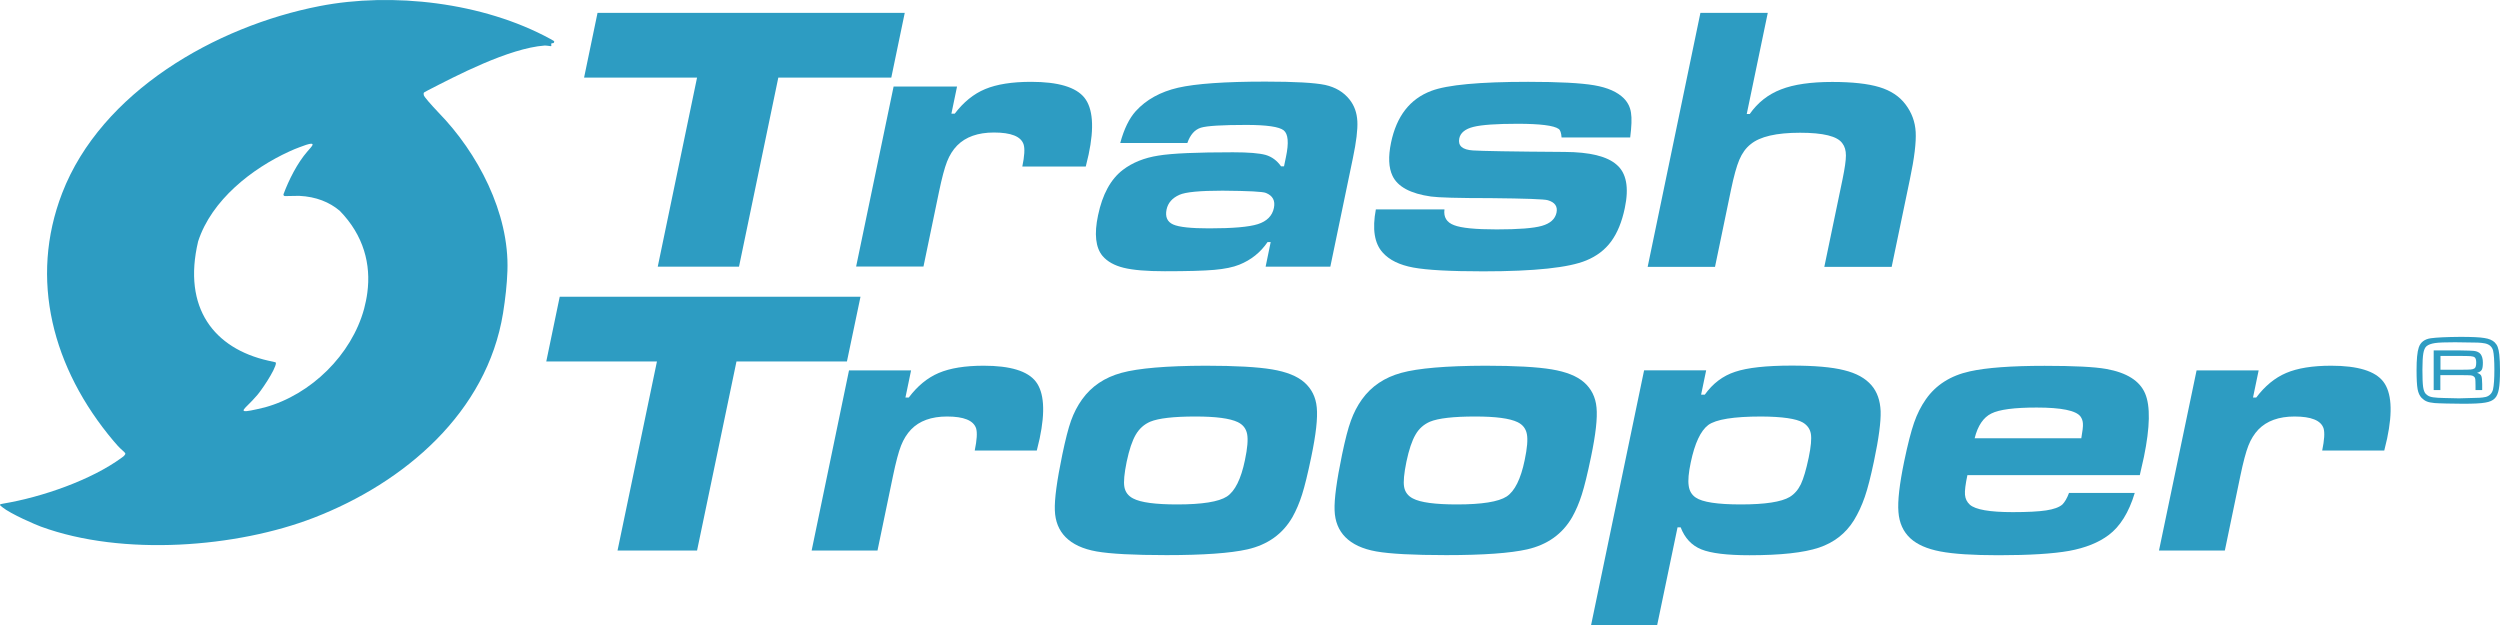
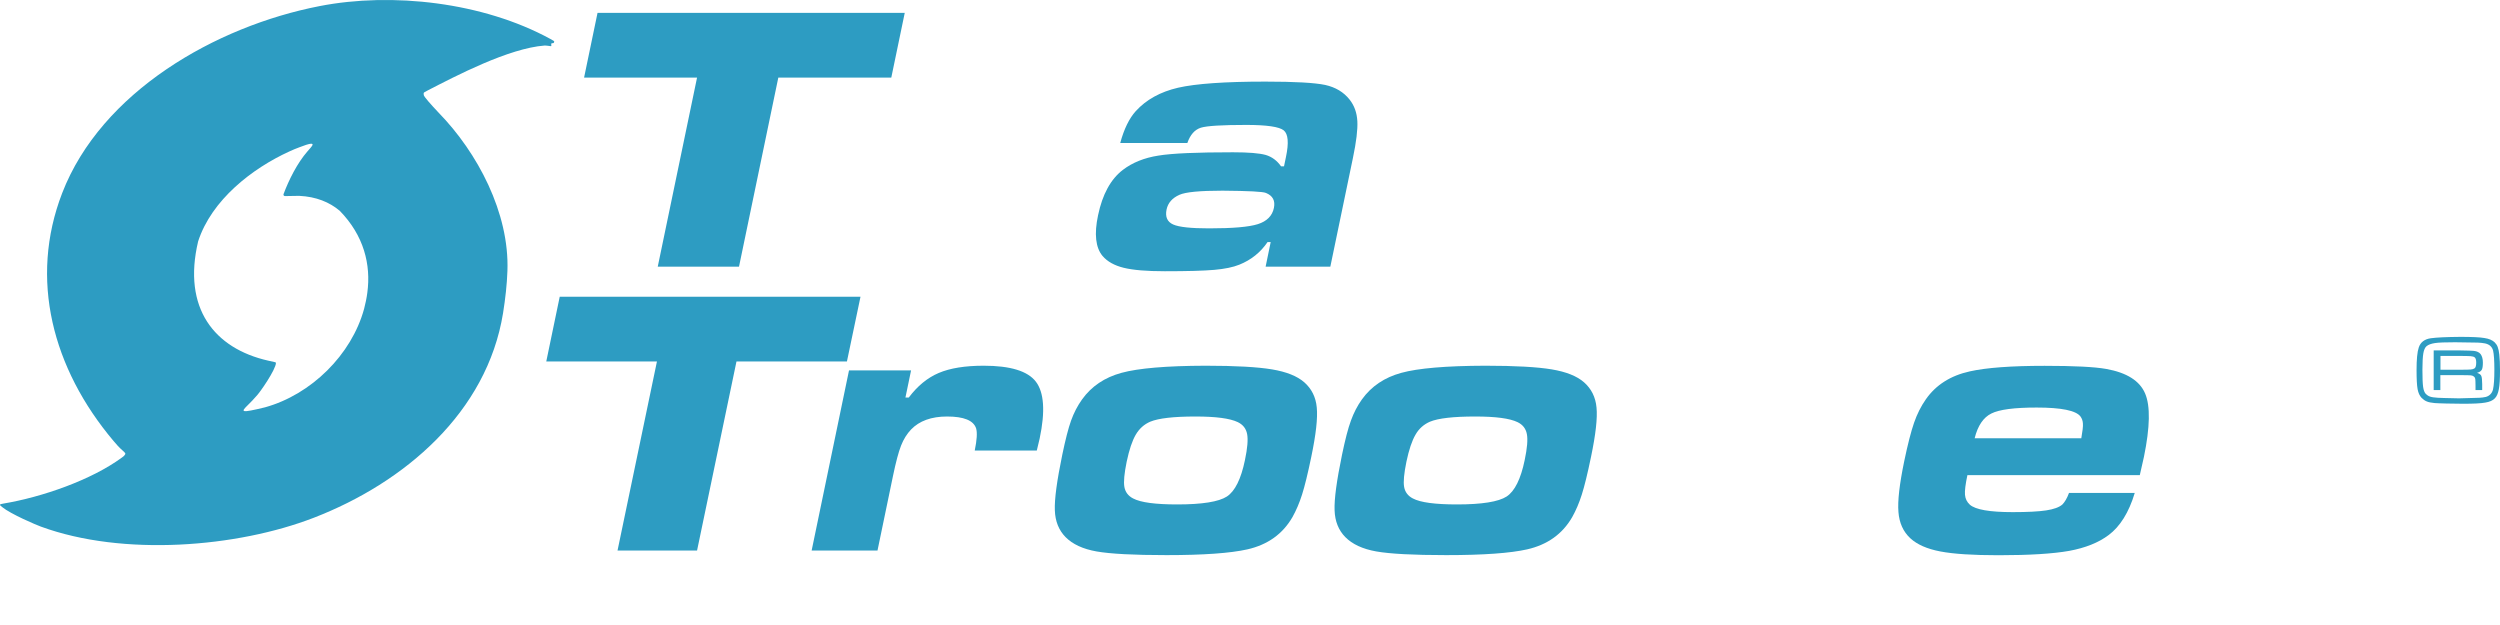
<svg xmlns="http://www.w3.org/2000/svg" version="1.1" id="Layer_1" x="0px" y="0px" viewBox="0 0 217.52 54.42" style="enable-background:new 0 0 217.52 54.42;" xml:space="preserve">
  <style type="text/css">
	.st0{fill-rule:evenodd;clip-rule:evenodd;fill:#E01F26;}
	.st1{fill:#E01F26;}
	.st2{fill-rule:evenodd;clip-rule:evenodd;fill:#0093C9;}
	.st3{fill:#2D9CC2;}
	.st4{fill-rule:evenodd;clip-rule:evenodd;fill:#2D9CC2;}
	.st5{fill-rule:evenodd;clip-rule:evenodd;}
	.st6{fill-rule:evenodd;clip-rule:evenodd;fill:#474747;}
	.st7{fill-rule:evenodd;clip-rule:evenodd;fill:#FF7F00;}
	.st8{fill:#006838;}
	.st9{fill:#474747;}
	.st10{fill:#8BCE00;}
	.st11{fill:none;stroke:#000000;stroke-miterlimit:10;}
	.st12{fill-rule:evenodd;clip-rule:evenodd;fill:#0B8040;}
	.st13{fill-rule:evenodd;clip-rule:evenodd;fill:#006838;}
	.st14{fill:#231F20;}
	.st15{fill-rule:evenodd;clip-rule:evenodd;fill:#8BCE00;}
	.st16{fill:#FF7F00;}
	.st17{fill-rule:evenodd;clip-rule:evenodd;fill:#815622;}
	.st18{fill-rule:evenodd;clip-rule:evenodd;fill:#FFFFFF;}
	.st19{fill:#F6EB0C;}
	.st20{clip-path:url(#SVGID_00000054966958065323524820000018273894218245473194_);}
	.st21{clip-path:url(#SVGID_00000101077890051118600910000013501877545254649736_);}
	.st22{clip-path:url(#SVGID_00000101077515554114065690000002052191188430393504_);}
	.st23{clip-path:url(#SVGID_00000055672119440757046060000007739309791259427513_);}
	.st24{fill:#00C0F3;}
	.st25{fill:#818583;}
	.st26{fill:#815622;}
	.st27{fill-rule:evenodd;clip-rule:evenodd;fill:#1A1517;}
	.st28{fill-rule:evenodd;clip-rule:evenodd;fill:#00C0F3;}
	.st29{fill:none;stroke:#3F3F3F;stroke-miterlimit:10;}
	.st30{clip-path:url(#SVGID_00000067937489704013197440000002162358918201235371_);}
	.st31{fill:url(#SVGID_00000121250679697398052180000002336042656194448294_);}
	.st32{fill-rule:evenodd;clip-rule:evenodd;fill:#838684;}
	.st33{fill-rule:evenodd;clip-rule:evenodd;fill:#9065AA;}
	.st34{fill-rule:evenodd;clip-rule:evenodd;fill:#249CD7;}
	.st35{fill:#838684;}
	.st36{fill-rule:evenodd;clip-rule:evenodd;fill:#B09A31;}
	.st37{fill:#AF9931;}
	.st38{fill-rule:evenodd;clip-rule:evenodd;fill:#EF4C23;}
	.st39{fill:#EF4C23;}
	.st40{fill:#7AC9B6;}
	.st41{fill-rule:evenodd;clip-rule:evenodd;fill:#7AC9B6;}
	.st42{fill:#FFFFFF;}
	.st43{fill:#FFCC3E;}
	.st44{fill:none;stroke:#EC1C24;stroke-miterlimit:10;}
	.st45{fill:none;}
	.st46{fill:#020202;}
	.st47{fill-rule:evenodd;clip-rule:evenodd;fill:#EC1E24;}
	.st48{fill:#EC1E24;}
	.st49{fill:#0028EF;}
	.st50{fill-rule:evenodd;clip-rule:evenodd;fill:#0028EF;}
	.st51{fill-rule:evenodd;clip-rule:evenodd;fill:none;stroke:#313B96;stroke-width:3;stroke-miterlimit:10;}
	.st52{fill:#BFBFBF;}
	.st53{fill:#F6F8F9;}
	.st54{fill:#C1BBBB;}
	.st55{fill:#700E30;}
	.st56{fill:#939393;}
	.st57{fill:#603813;}
	.st58{opacity:0.5;}
	.st59{fill:#8A5D3B;}
	.st60{opacity:0.25;}
	.st61{fill:#C3996B;}
	.st62{fill:#1B75BB;}
	.st63{fill:#2B388F;}
	.st64{fill:#26A9E0;}
</style>
  <g>
    <path class="st4" d="M47.97,3.95c-0.01-0.06-0.02-0.14,0.01-0.17c0.04-0.04,0.15,0,0.2-0.05c0.02-0.02,0.03-0.06,0.04-0.1   c0.01-0.05-0.02-0.07-0.33-0.24C42.03,0.19,34.11-0.7,27.81,0.53C18.75,2.29,8.81,8,5.41,16.8c-2.89,7.48-0.85,15.26,4.47,21.57   c0.25,0.3,0.5,0.58,0.79,0.83c0.26,0.23,0.28,0.27,0.18,0.39c-0.07,0.1-0.17,0.17-0.27,0.24c-2.62,1.92-6.89,3.42-10.31,3.99   c-0.34,0.06-0.35,0.09-0.08,0.3c0.76,0.62,2.98,1.56,3.37,1.7c7.15,2.62,17.07,1.81,23.74-0.77c7.89-3.05,15.07-9.16,16.47-17.81   c0.2-1.26,0.34-2.49,0.38-3.67c0.18-5.04-2.6-10.29-5.98-13.76c-0.67-0.71-1.27-1.38-1.3-1.54c-0.01-0.05-0.01-0.1-0.01-0.15   c0.01-0.07,0.04-0.09,0.35-0.25c2.43-1.25,7.05-3.68,10.2-3.91C47.55,3.98,47.67,3.97,47.8,4C47.96,4.03,47.98,4.03,47.97,3.95    M25.41,17.05c0.22-0.01,0.42-0.01,0.62-0.01c1.48,0.07,2.64,0.55,3.53,1.3c2.1,2.15,2.73,4.68,2.4,7.13   c-0.06,0.47-0.16,0.94-0.28,1.4c-1.09,4-4.61,7.46-8.62,8.57c-2.18,0.53-2.11,0.41-1.49-0.2c0.27-0.27,0.51-0.51,0.71-0.75   c0.31-0.29,1.73-2.35,1.73-2.92c-0.01-0.02-0.03-0.04-0.05-0.05c-0.01-0.01-0.03-0.01-0.04-0.01c-0.16-0.04-0.58-0.13-0.58-0.13   c-4.69-1.06-7.48-4.56-6.1-10.38c1.17-3.61,4.71-6.35,7.93-7.82c0.3-0.14,0.59-0.26,0.89-0.37c1.82-0.71,0.98,0,0.7,0.35   c-0.9,1.03-1.63,2.5-2.09,3.73c-0.02,0.07,0.01,0.14,0.08,0.16c0.01,0.01,0.03,0.01,0.05,0.01h0.03   C25,17.06,25.28,17.05,25.41,17.05" />
    <polygon class="st4" points="51.99,1.12 78.72,1.12 77.55,6.75 67.72,6.75 64.3,23.2 57.23,23.2 60.65,6.75 50.82,6.75  " />
-     <path class="st4" d="M77.75,7.53h5.52l-0.49,2.36h0.29c0.76-1,1.64-1.72,2.65-2.14c1.01-0.42,2.34-0.63,3.99-0.63   c2.36,0,3.91,0.46,4.65,1.39c0.73,0.93,0.86,2.57,0.36,4.93c-0.03,0.14-0.11,0.49-0.25,1.05h-5.52c0.19-0.92,0.23-1.56,0.11-1.93   c-0.23-0.69-1.09-1.03-2.58-1.03c-1.39,0-2.46,0.38-3.2,1.13c-0.37,0.38-0.66,0.84-0.88,1.4c-0.22,0.56-0.45,1.43-0.7,2.63   l-1.35,6.5h-5.86L77.75,7.53z" />
    <path class="st4" d="M103.31,12.44h-5.84c0.33-1.22,0.78-2.14,1.35-2.77c0.91-1,2.14-1.68,3.69-2.04c1.54-0.35,4.07-0.53,7.58-0.53   c2.58,0,4.31,0.1,5.21,0.29c0.9,0.2,1.61,0.62,2.13,1.28c0.41,0.52,0.63,1.14,0.67,1.87c0.04,0.73-0.09,1.8-0.39,3.23l-1.96,9.43   h-5.63l0.44-2.14h-0.27c-0.62,0.91-1.44,1.56-2.46,1.97c-0.54,0.22-1.27,0.37-2.18,0.45c-0.91,0.08-2.34,0.12-4.3,0.12   c-1.58,0-2.77-0.1-3.58-0.3c-0.81-0.2-1.42-0.54-1.84-1.03c-0.6-0.72-0.74-1.9-0.39-3.54c0.38-1.82,1.1-3.14,2.16-3.95   c0.84-0.64,1.87-1.05,3.08-1.24c1.2-0.2,3.37-0.29,6.5-0.29c1.35,0,2.29,0.08,2.84,0.23c0.54,0.16,0.99,0.49,1.34,0.99h0.26   l0.17-0.82c0.26-1.23,0.19-2-0.2-2.31c-0.39-0.31-1.47-0.47-3.25-0.47c-2.1,0-3.42,0.08-3.95,0.24   C103.95,11.28,103.56,11.72,103.31,12.44 M106.37,16.59c-1.97,0-3.22,0.12-3.75,0.36c-0.63,0.28-1,0.71-1.12,1.28   c-0.13,0.64,0.06,1.07,0.57,1.3c0.51,0.23,1.56,0.34,3.13,0.34c2.05,0,3.47-0.12,4.25-0.37s1.25-0.72,1.39-1.41   c0.13-0.63-0.1-1.06-0.69-1.3C109.89,16.67,108.63,16.61,106.37,16.59" />
-     <path class="st4" d="M119.71,18.22h5.97c-0.09,0.67,0.19,1.13,0.83,1.37c0.64,0.25,1.87,0.37,3.71,0.37c1.9,0,3.21-0.1,3.94-0.31   s1.15-0.59,1.27-1.15c0.11-0.54-0.14-0.9-0.76-1.08c-0.28-0.09-1.94-0.15-4.96-0.18c-2.83,0-4.56-0.05-5.2-0.14   c-1.78-0.25-2.9-0.85-3.35-1.8c-0.34-0.71-0.38-1.67-0.13-2.88c0.48-2.31,1.64-3.81,3.5-4.51c1.39-0.53,4.2-0.79,8.43-0.79   c2.66,0,4.58,0.1,5.75,0.3c1.17,0.2,2.02,0.58,2.58,1.14c0.34,0.35,0.55,0.76,0.62,1.25c0.08,0.48,0.05,1.2-0.07,2.15h-5.97   c-0.03-0.39-0.11-0.64-0.25-0.74c-0.42-0.3-1.62-0.45-3.59-0.45c-1.83,0-3.11,0.09-3.83,0.27c-0.72,0.18-1.13,0.52-1.23,1   c-0.13,0.64,0.26,0.99,1.19,1.05c0.72,0.05,3.38,0.1,7.97,0.13c2.2,0.01,3.71,0.38,4.54,1.12c0.84,0.72,1.08,1.98,0.7,3.77   c-0.25,1.19-0.64,2.15-1.18,2.89c-0.54,0.74-1.27,1.29-2.17,1.66c-1.51,0.63-4.5,0.95-8.97,0.95c-2.86,0-4.89-0.11-6.08-0.33   c-1.19-0.22-2.08-0.65-2.66-1.3C119.58,21.18,119.39,19.92,119.71,18.22" />
-     <path class="st4" d="M147.95,1.12h5.86l-1.83,8.8h0.26c0.69-0.99,1.6-1.71,2.72-2.14c1.12-0.44,2.61-0.65,4.46-0.65   c1.74,0,3.1,0.15,4.1,0.45c0.99,0.3,1.75,0.8,2.28,1.51c0.53,0.7,0.83,1.5,0.88,2.39c0.05,0.89-0.11,2.26-0.5,4.1l-1.59,7.64h-5.86   l1.59-7.64c0.19-0.93,0.29-1.61,0.29-2.05c0-0.44-0.1-0.79-0.31-1.06c-0.43-0.62-1.66-0.92-3.68-0.92c-2.06,0-3.49,0.33-4.3,1   c-0.42,0.33-0.74,0.78-0.98,1.34c-0.24,0.56-0.48,1.43-0.73,2.63l-1.39,6.7h-5.86L147.95,1.12z" />
    <polygon class="st4" points="48.7,25.82 74.87,25.82 73.69,31.45 64.08,31.45 60.65,47.9 53.73,47.9 57.16,31.45 47.53,31.45  " />
    <path class="st4" d="M73.87,32.23h5.4l-0.49,2.36h0.29c0.75-1,1.62-1.72,2.61-2.14c0.99-0.42,2.29-0.63,3.91-0.63   c2.31,0,3.83,0.46,4.54,1.39c0.71,0.93,0.83,2.57,0.33,4.94c-0.03,0.14-0.11,0.49-0.25,1.05h-5.4c0.19-0.92,0.23-1.56,0.12-1.93   c-0.23-0.69-1.07-1.03-2.53-1.03c-1.36,0-2.41,0.38-3.13,1.13c-0.36,0.38-0.65,0.84-0.87,1.4c-0.22,0.56-0.45,1.43-0.7,2.63   l-1.35,6.5h-5.73L73.87,32.23z" />
    <path class="st4" d="M104.89,31.82c2.61,0,4.54,0.11,5.79,0.32c1.25,0.21,2.18,0.58,2.8,1.12c0.64,0.56,1.01,1.3,1.09,2.2   c0.09,0.91-0.07,2.34-0.48,4.3c-0.3,1.45-0.57,2.55-0.8,3.27c-0.23,0.73-0.51,1.38-0.84,1.97c-0.85,1.47-2.16,2.4-3.92,2.8   c-1.46,0.33-3.81,0.5-7.04,0.5c-2.86,0-4.89-0.11-6.08-0.32c-1.19-0.21-2.09-0.63-2.7-1.25c-0.58-0.59-0.9-1.37-0.93-2.33   c-0.04-0.96,0.18-2.58,0.65-4.85c0.27-1.29,0.52-2.28,0.76-2.95c0.24-0.67,0.56-1.29,0.96-1.85c0.82-1.14,1.96-1.91,3.43-2.31   C99.04,32.04,101.48,31.83,104.89,31.82 M104.02,36.24c-1.9,0-3.21,0.15-3.94,0.45c-0.53,0.23-0.95,0.6-1.26,1.13   c-0.31,0.53-0.57,1.31-0.79,2.35c-0.21,1.03-0.28,1.76-0.2,2.2c0.08,0.44,0.33,0.78,0.76,1c0.66,0.35,1.94,0.52,3.84,0.52   c2.17,0,3.61-0.23,4.32-0.69c0.7-0.46,1.23-1.52,1.57-3.17c0.22-1.04,0.28-1.79,0.19-2.26c-0.09-0.48-0.36-0.82-0.81-1.04   C107.01,36.4,105.79,36.24,104.02,36.24" />
    <path class="st4" d="M129.23,31.82c2.61,0,4.54,0.11,5.79,0.32c1.25,0.21,2.18,0.58,2.8,1.12c0.64,0.56,1.01,1.3,1.09,2.2   c0.09,0.91-0.07,2.34-0.48,4.3c-0.3,1.45-0.57,2.55-0.8,3.27c-0.23,0.73-0.51,1.38-0.84,1.97c-0.85,1.47-2.16,2.4-3.92,2.8   c-1.46,0.33-3.81,0.5-7.04,0.5c-2.86,0-4.89-0.11-6.08-0.32c-1.19-0.21-2.09-0.63-2.7-1.25c-0.58-0.59-0.9-1.37-0.93-2.33   c-0.04-0.96,0.18-2.58,0.65-4.85c0.27-1.29,0.52-2.28,0.77-2.95c0.24-0.67,0.56-1.29,0.96-1.85c0.82-1.14,1.96-1.91,3.43-2.31   C123.38,32.04,125.82,31.83,129.23,31.82 M128.36,36.24c-1.9,0-3.21,0.15-3.94,0.45c-0.53,0.23-0.96,0.6-1.26,1.13   c-0.31,0.53-0.57,1.31-0.79,2.35c-0.21,1.03-0.28,1.76-0.2,2.2c0.08,0.44,0.33,0.78,0.76,1c0.66,0.35,1.94,0.52,3.84,0.52   c2.17,0,3.61-0.23,4.32-0.69c0.7-0.46,1.23-1.52,1.57-3.17c0.22-1.04,0.28-1.79,0.19-2.26c-0.09-0.48-0.36-0.82-0.81-1.04   C131.35,36.4,130.14,36.24,128.36,36.24" />
-     <path class="st4" d="M138.43,54.42l4.62-22.2h5.4l-0.44,2.12h0.32c0.69-0.97,1.57-1.64,2.64-1.99c1.07-0.36,2.71-0.54,4.92-0.54   c1.98,0,3.5,0.13,4.56,0.4c1.07,0.26,1.86,0.7,2.39,1.32c0.49,0.57,0.75,1.32,0.79,2.24c0.03,0.92-0.16,2.38-0.58,4.36   c-0.28,1.33-0.54,2.36-0.8,3.11c-0.26,0.75-0.57,1.42-0.95,2.04c-0.71,1.14-1.73,1.93-3.04,2.37c-1.32,0.44-3.33,0.66-6.04,0.66   c-1.95,0-3.35-0.17-4.19-0.51c-0.84-0.34-1.44-0.98-1.8-1.92h-0.27l-1.78,8.54H138.43z M153.24,36.24c-2.41,0-3.94,0.25-4.61,0.74   c-0.66,0.5-1.17,1.58-1.52,3.25c-0.19,0.9-0.25,1.57-0.18,2.03c0.06,0.46,0.27,0.8,0.61,1.03c0.58,0.4,1.89,0.6,3.93,0.6   c2.11,0,3.53-0.22,4.25-0.65c0.41-0.25,0.73-0.62,0.97-1.11c0.23-0.49,0.46-1.26,0.68-2.31c0.2-0.96,0.26-1.65,0.19-2.07   c-0.07-0.42-0.3-0.75-0.7-0.99C156.29,36.43,155.08,36.25,153.24,36.24" />
    <path class="st4" d="M180.02,42.89h5.72c-0.51,1.7-1.28,2.93-2.28,3.67c-0.88,0.66-2.02,1.11-3.42,1.37   c-1.4,0.25-3.46,0.38-6.16,0.38c-2.23,0-3.92-0.11-5.06-0.33c-1.15-0.22-2.01-0.6-2.6-1.14c-0.62-0.57-0.97-1.34-1.04-2.29   c-0.08-0.96,0.09-2.42,0.5-4.41c0.31-1.49,0.6-2.61,0.86-3.36c0.26-0.75,0.6-1.43,1.02-2.03c0.87-1.25,2.15-2.07,3.84-2.44   c1.44-0.32,3.61-0.48,6.5-0.48c2.56,0,4.34,0.09,5.35,0.27c1.79,0.32,2.92,1.03,3.39,2.13c0.47,1.09,0.43,2.94-0.1,5.52   c-0.05,0.25-0.17,0.78-0.36,1.59h-15c-0.17,0.8-0.24,1.37-0.21,1.71c0.03,0.35,0.17,0.63,0.42,0.86c0.48,0.43,1.72,0.65,3.73,0.65   c1.28,0,2.25-0.05,2.91-0.15c0.66-0.1,1.13-0.27,1.41-0.51C179.64,43.7,179.85,43.36,180.02,42.89 M181.09,38.13   c0.11-0.62,0.16-1.04,0.14-1.27c-0.01-0.23-0.08-0.44-0.21-0.62c-0.39-0.52-1.66-0.78-3.82-0.78c-1.93,0-3.25,0.17-3.94,0.52   c-0.69,0.34-1.18,1.06-1.45,2.15H181.09z" />
-     <path class="st4" d="M191.12,32.23h5.4l-0.49,2.36h0.28c0.75-1,1.62-1.72,2.61-2.14c0.99-0.42,2.29-0.63,3.91-0.63   c2.31,0,3.83,0.46,4.54,1.39c0.71,0.93,0.83,2.57,0.33,4.94c-0.03,0.14-0.11,0.49-0.25,1.05h-5.4c0.19-0.92,0.23-1.56,0.12-1.93   c-0.23-0.69-1.07-1.03-2.53-1.03c-1.36,0-2.41,0.38-3.14,1.13c-0.36,0.38-0.65,0.84-0.87,1.4c-0.22,0.56-0.45,1.43-0.7,2.63   l-1.35,6.5h-5.73L191.12,32.23z" />
    <path class="st4" d="M214.07,29.31c0.99,0,1.69,0.03,2.09,0.1c0.41,0.06,0.7,0.19,0.89,0.37c0.12,0.12,0.21,0.25,0.27,0.41   c0.06,0.16,0.11,0.38,0.14,0.67c0.04,0.36,0.06,0.82,0.06,1.38c0,0.71-0.03,1.25-0.1,1.62c-0.07,0.37-0.18,0.63-0.35,0.8   c-0.17,0.18-0.45,0.31-0.84,0.37c-0.39,0.07-1.02,0.1-1.91,0.1c-0.43,0-0.92-0.01-1.45-0.02c-0.53-0.01-0.88-0.03-1.04-0.04   c-0.29-0.03-0.52-0.07-0.68-0.14c-0.17-0.07-0.31-0.17-0.45-0.31c-0.17-0.18-0.29-0.43-0.35-0.76c-0.06-0.33-0.09-0.88-0.09-1.66   c0-0.92,0.06-1.58,0.19-1.96c0.15-0.46,0.5-0.73,1.05-0.81C212.01,29.36,212.87,29.32,214.07,29.31 M213.61,29.78   c-0.84,0-1.42,0.02-1.75,0.07c-0.33,0.05-0.57,0.14-0.73,0.27c-0.14,0.12-0.23,0.33-0.28,0.62c-0.05,0.29-0.08,0.76-0.08,1.42   c0,0.71,0.02,1.21,0.06,1.5c0.04,0.29,0.12,0.5,0.24,0.62c0.1,0.1,0.22,0.18,0.37,0.23c0.14,0.05,0.37,0.08,0.68,0.1   c0.12,0.01,0.73,0.03,1.83,0.05c0.99-0.02,1.58-0.04,1.77-0.05c0.19-0.01,0.37-0.03,0.55-0.07c0.16-0.04,0.29-0.11,0.41-0.23   c0.12-0.12,0.19-0.26,0.23-0.42c0.08-0.35,0.12-0.92,0.12-1.72c0-0.8-0.04-1.35-0.11-1.66c-0.04-0.16-0.12-0.3-0.24-0.41   c-0.12-0.11-0.28-0.18-0.46-0.22c-0.2-0.04-0.41-0.06-0.63-0.07C215.36,29.8,214.7,29.79,213.61,29.78 M211.75,33.96v-3.47h2.32   c0.62,0.01,1.01,0.02,1.18,0.04c0.27,0.03,0.47,0.13,0.59,0.29c0.12,0.17,0.19,0.41,0.19,0.73c0,0.3-0.03,0.51-0.1,0.63   c-0.07,0.12-0.2,0.2-0.41,0.26c0.2,0.06,0.32,0.15,0.37,0.26c0.05,0.12,0.08,0.36,0.08,0.72v0.52h-0.58v-0.37   c0-0.3-0.01-0.5-0.02-0.59c-0.01-0.09-0.05-0.16-0.11-0.21c-0.07-0.06-0.16-0.1-0.27-0.11c-0.11-0.01-0.42-0.02-0.92-0.02h-1.74   v1.3H211.75z M212.33,32.17h1.74c0.47,0,0.77-0.01,0.9-0.02c0.13-0.01,0.24-0.04,0.32-0.09c0.11-0.06,0.16-0.24,0.16-0.52   c0-0.24-0.05-0.39-0.15-0.46c-0.07-0.05-0.18-0.07-0.34-0.09c-0.16-0.01-0.46-0.02-0.88-0.02h-1.74V32.17z" />
  </g>
</svg>